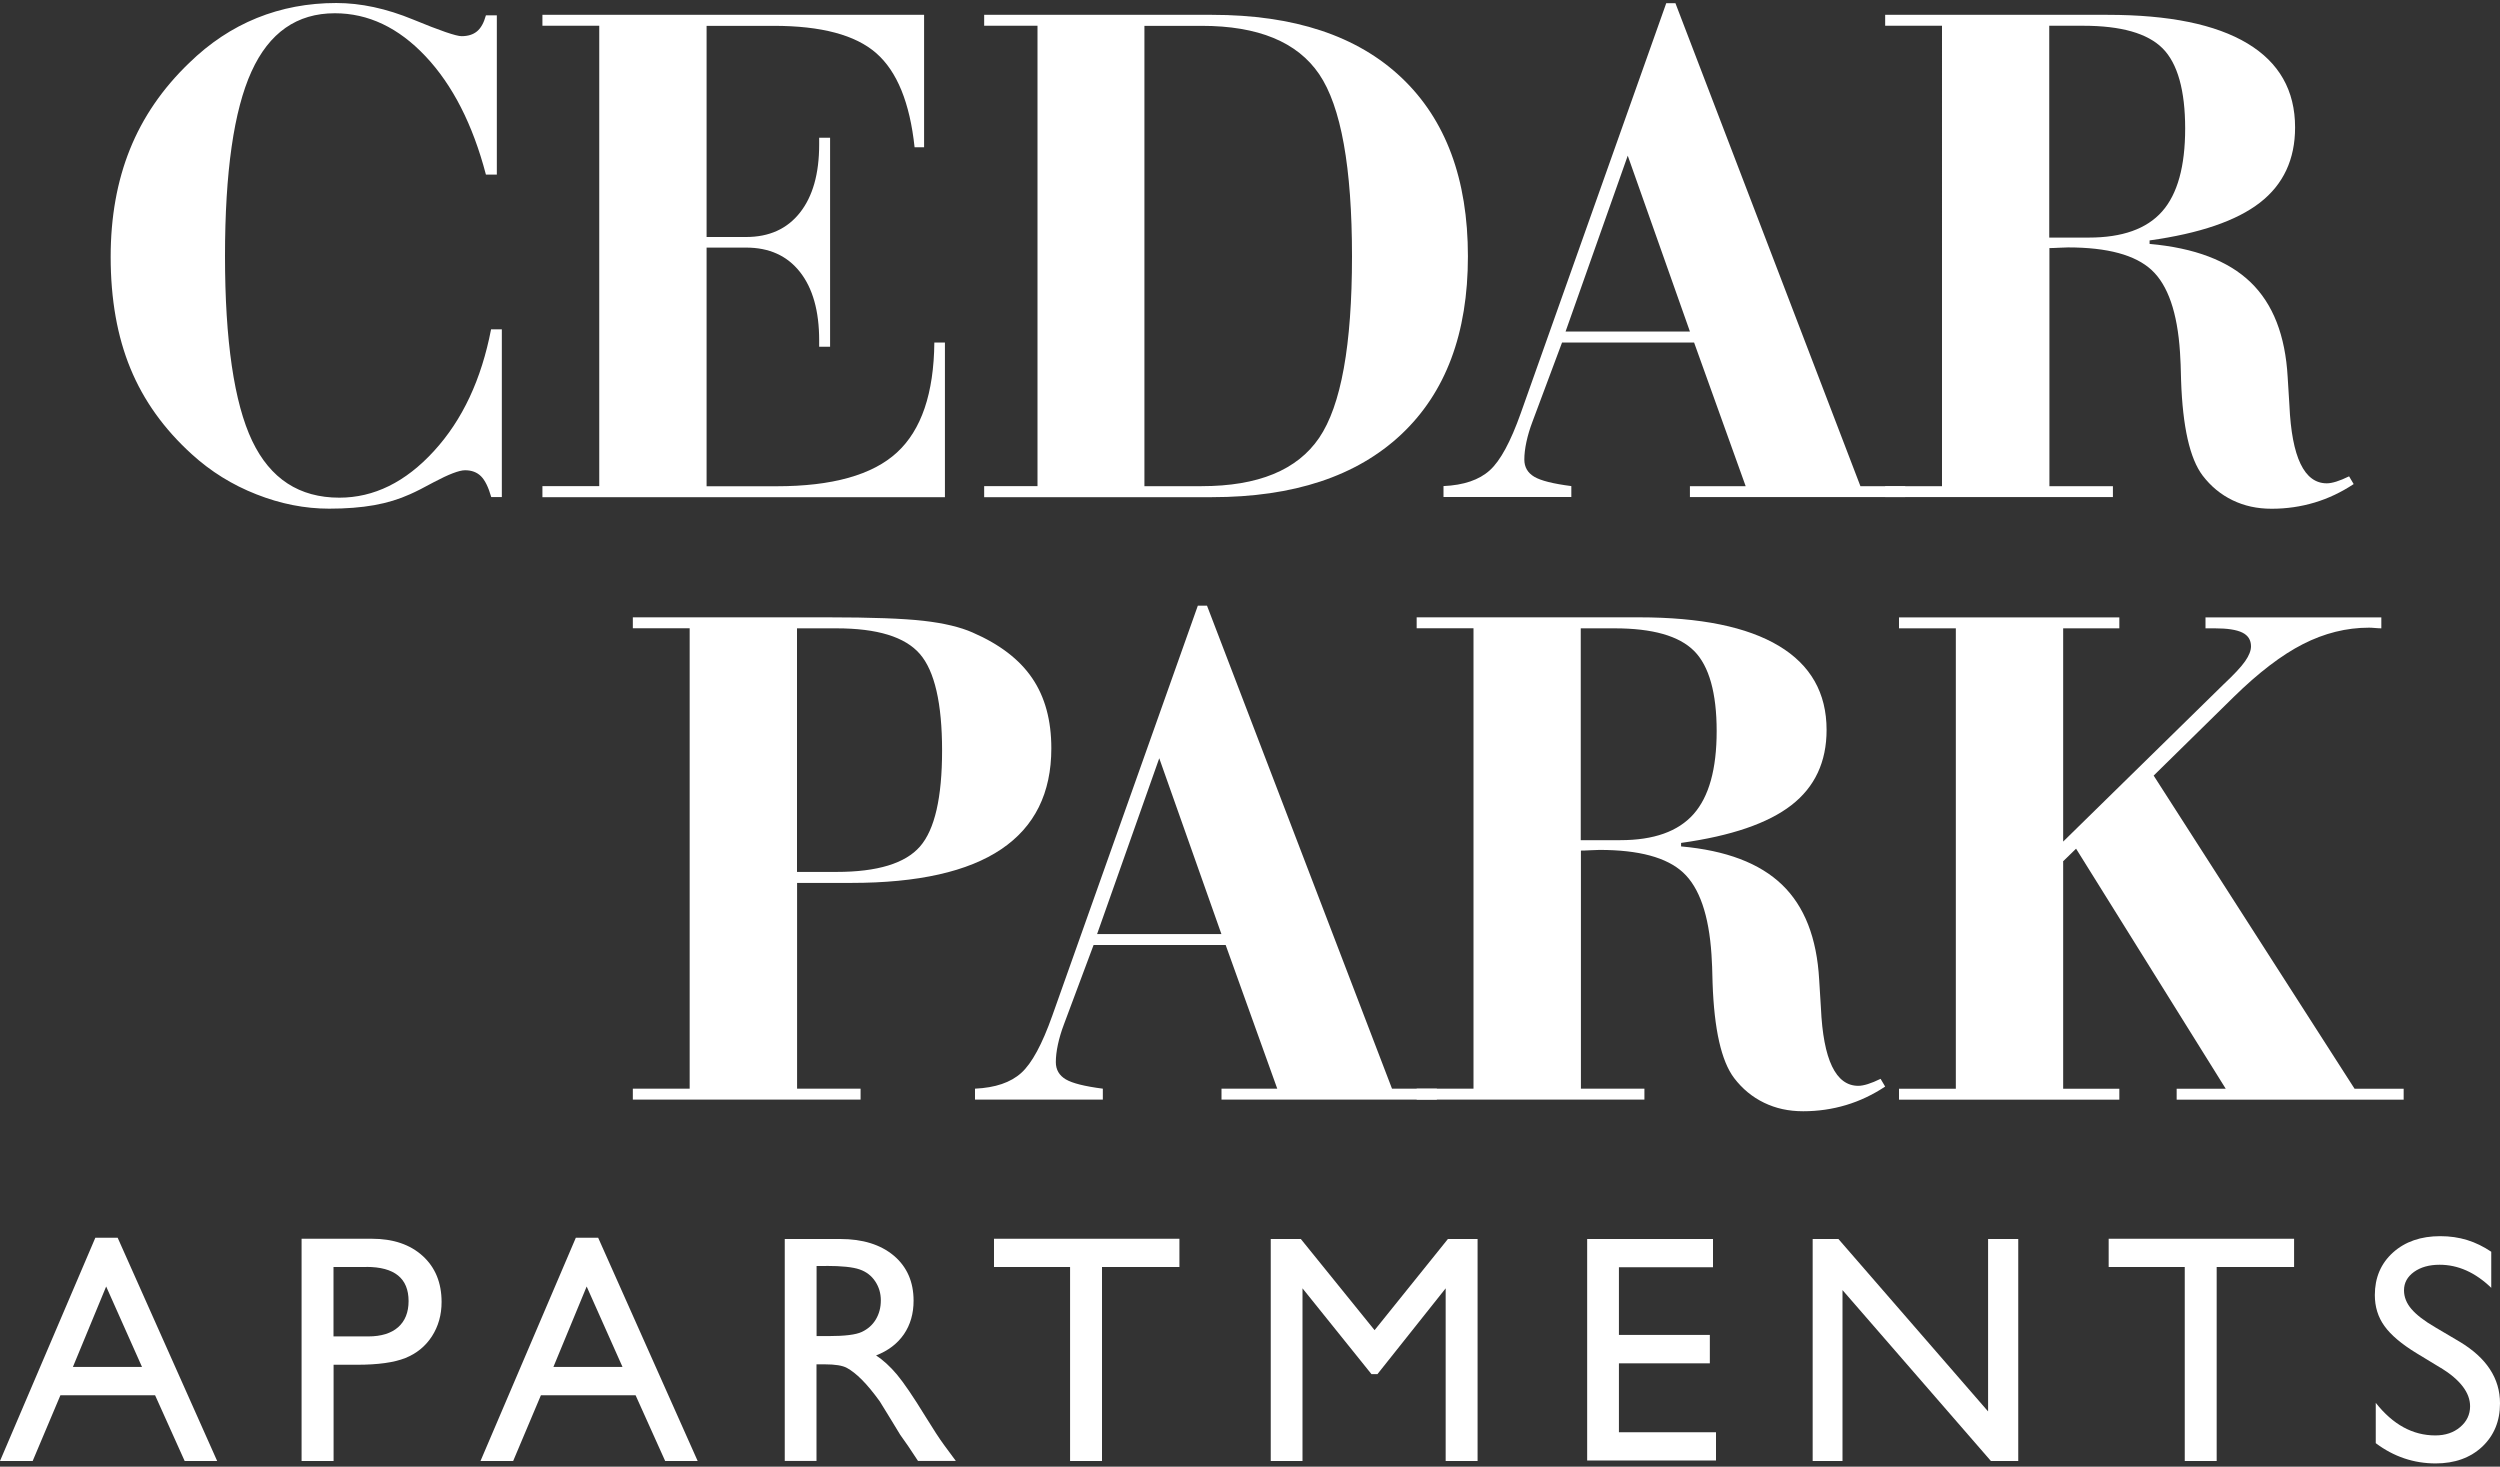
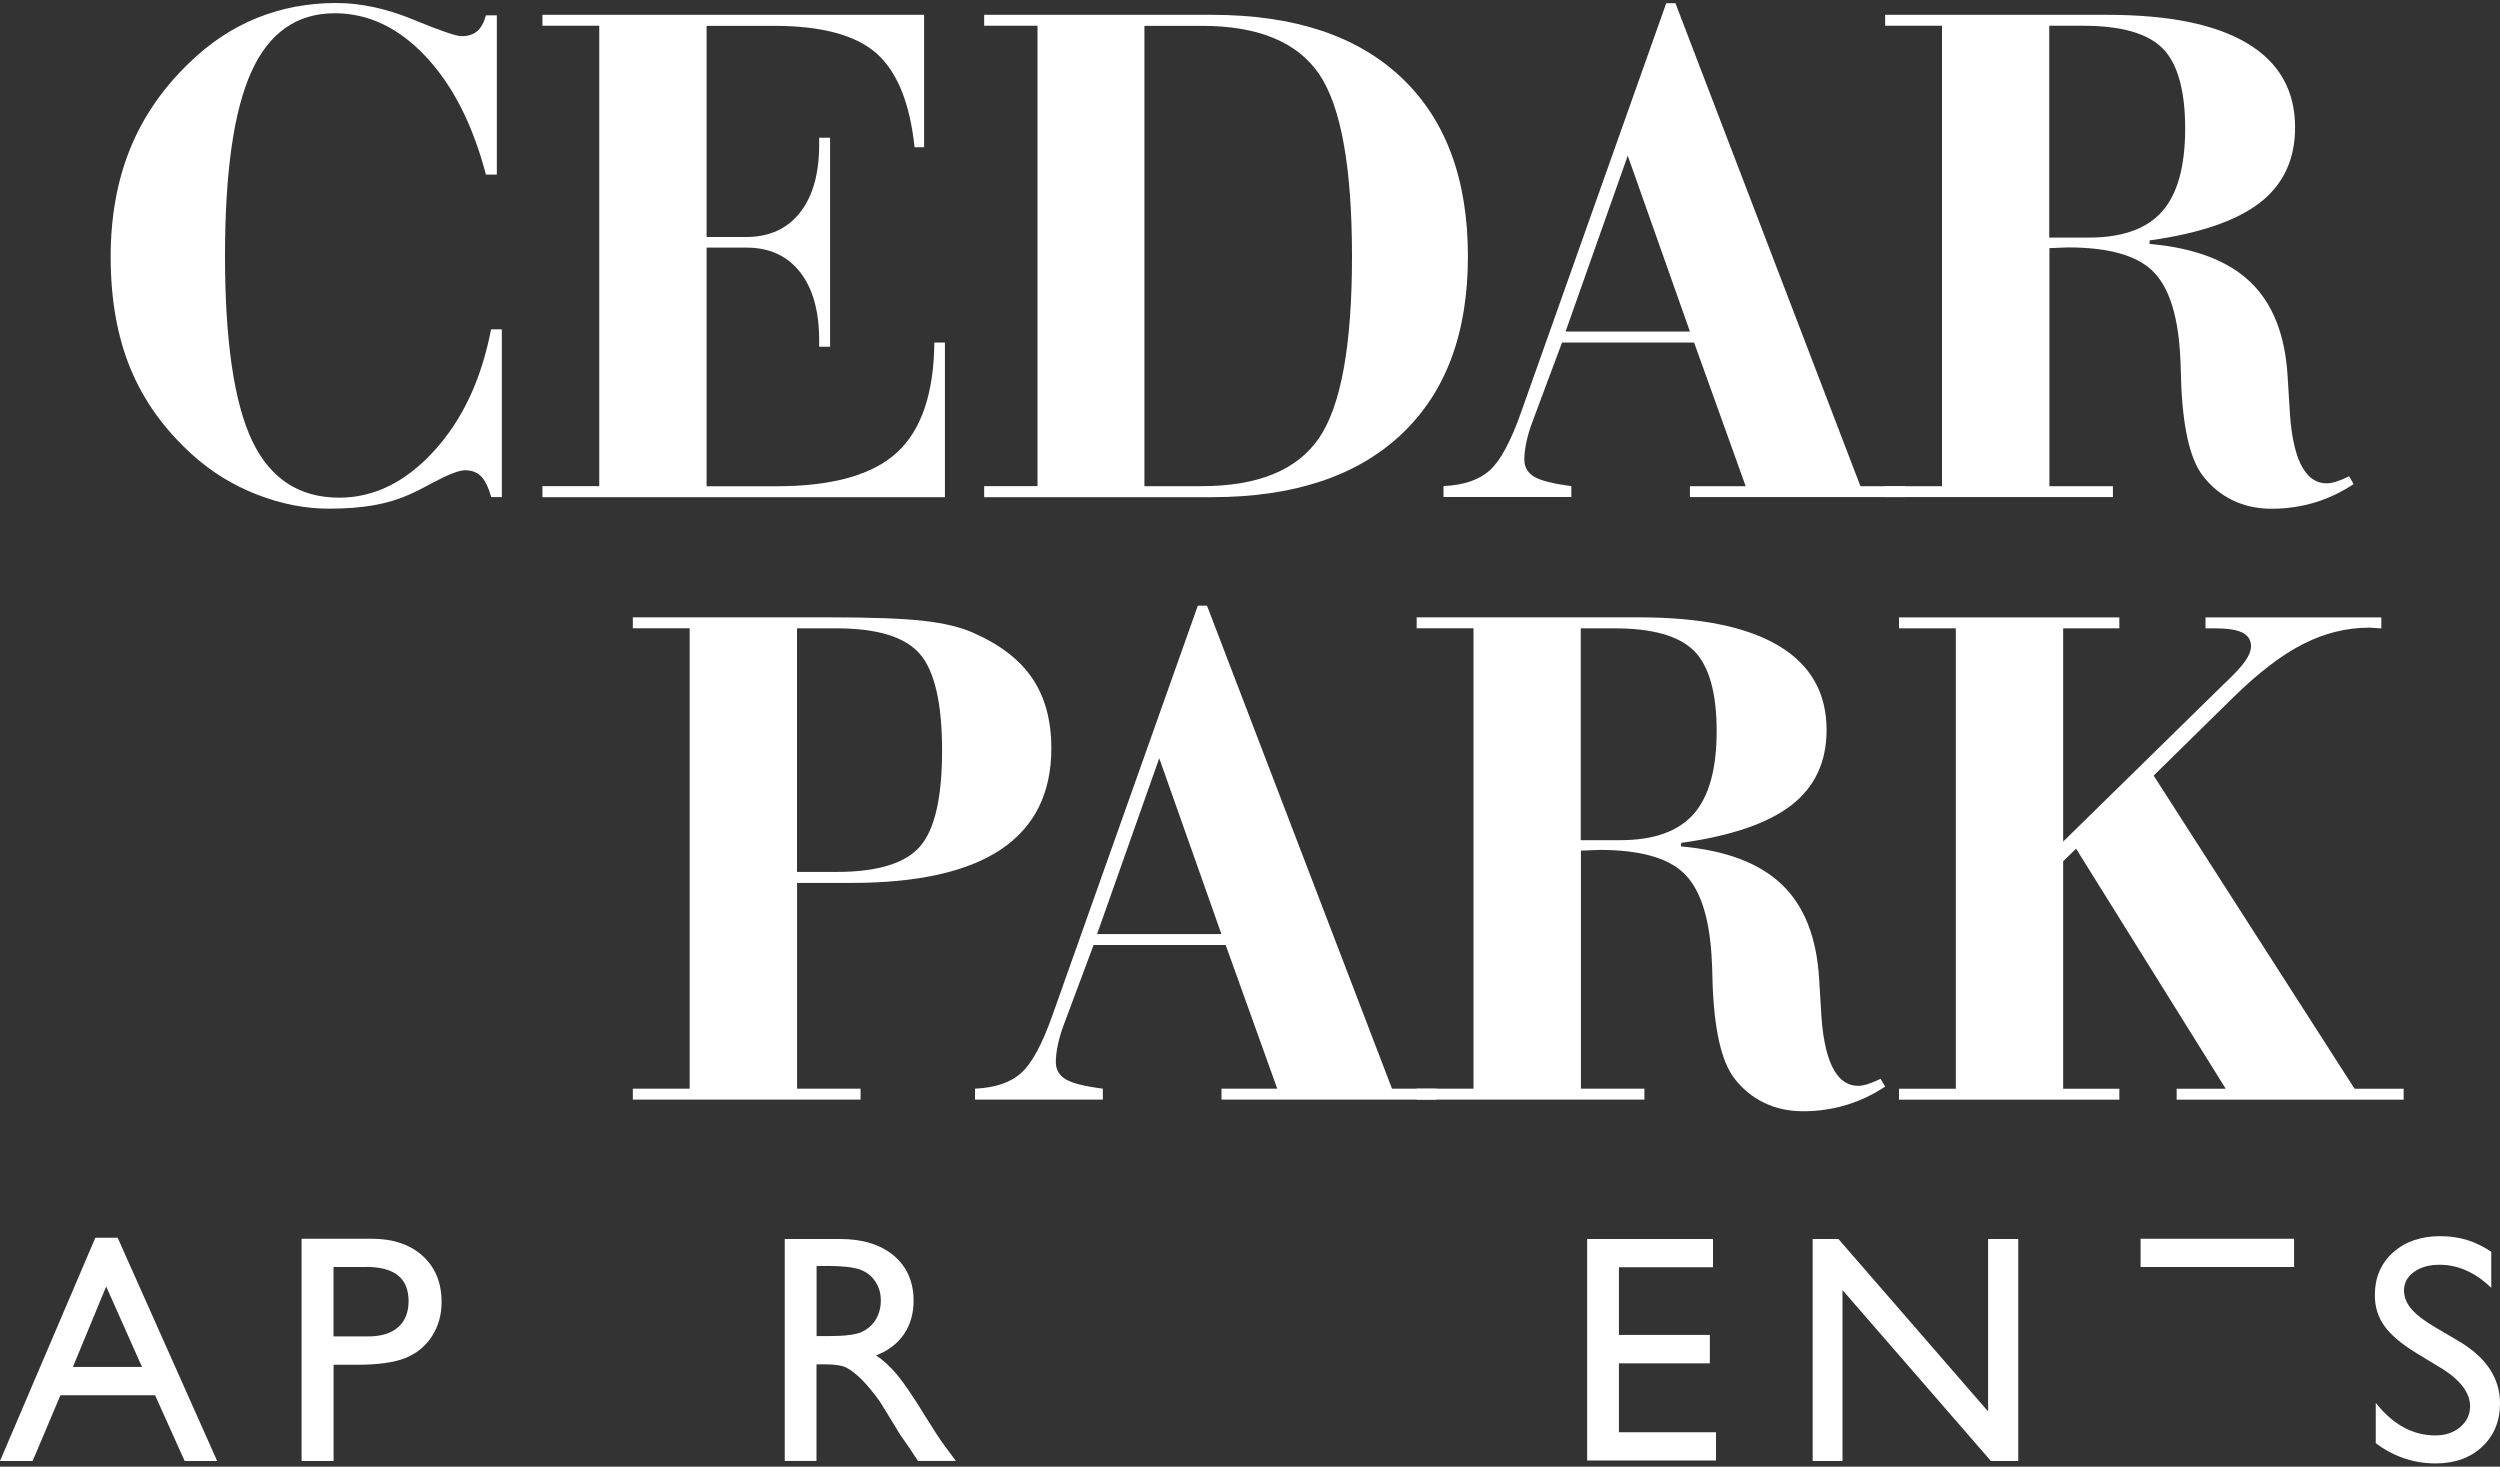
<svg xmlns="http://www.w3.org/2000/svg" id="logos" viewBox="0 0 300 176">
  <rect x="0" y="0" width="300" height="176" fill="#333333" stroke="none" />
  <defs>
    <style>
      .cls-1 {
        fill: #fff;
        stroke-width: 0px;
      }
    </style>
  </defs>
  <g>
    <path class="cls-1" d="M58.95,39.52h1.27v20.13h-1.27c-.34-1.19-.75-2.02-1.23-2.5-.48-.48-1.12-.72-1.91-.72-.71,0-1.96.48-3.77,1.44-1.19.65-2.13,1.13-2.84,1.44-1.3.59-2.73,1.03-4.3,1.31-1.57.28-3.37.42-5.4.42-2.91,0-5.82-.57-8.73-1.72-2.91-1.14-5.49-2.75-7.75-4.81-3.33-3.02-5.79-6.45-7.37-10.3-1.58-3.84-2.37-8.3-2.37-13.39,0-4.77.77-9.07,2.31-12.9,1.54-3.83,3.9-7.28,7.1-10.36,2.46-2.4,5.17-4.2,8.13-5.4s6.14-1.8,9.53-1.8c2.94,0,6.02.66,9.24,1.99,3.22,1.33,5.15,1.99,5.8,1.99.76,0,1.38-.19,1.84-.57.47-.38.83-1.02,1.08-1.93h1.31v19.11h-1.31c-1.58-6.02-4-10.75-7.24-14.19-3.25-3.45-6.88-5.17-10.89-5.17-4.55,0-7.88,2.33-10,6.99-2.12,4.66-3.18,12.05-3.18,22.16s1.09,17.61,3.26,22.16c2.17,4.55,5.66,6.82,10.46,6.82,4.15,0,7.94-1.86,11.35-5.59,3.42-3.73,5.7-8.6,6.86-14.62Z" />
    <path class="cls-1" d="M65.09,59.65v-1.31h6.82V3.09h-6.82v-1.31h45.8v15.89h-1.14c-.57-5.34-2.1-9.1-4.6-11.29-2.5-2.19-6.6-3.28-12.31-3.28h-8.05v25.34h4.74c2.77,0,4.92-.97,6.46-2.92,1.54-1.95,2.31-4.67,2.31-8.18v-.81h1.31v25.08h-1.31v-.76c0-3.53-.77-6.27-2.31-8.22-1.54-1.95-3.69-2.92-6.46-2.92h-4.74v28.64h8.39c6.69,0,11.51-1.35,14.45-4.05,2.94-2.7,4.43-7.1,4.49-13.2h1.27v18.56h-48.3Z" />
    <path class="cls-1" d="M118.1,59.65v-1.31h6.4V3.09h-6.4v-1.31h27.33c9.86,0,17.44,2.51,22.75,7.54,5.31,5.03,7.97,12.18,7.97,21.44s-2.67,16.36-8.01,21.38c-5.34,5.01-12.91,7.52-22.71,7.52h-27.33ZM137.33,58.34h6.86c6.78,0,11.48-1.93,14.11-5.8,2.63-3.87,3.94-11.13,3.94-21.78s-1.31-17.99-3.94-21.86c-2.63-3.87-7.33-5.8-14.11-5.8h-6.86v55.25Z" />
    <path class="cls-1" d="M187.45,41.09l-3.56,9.53c-.31.82-.55,1.62-.72,2.41s-.25,1.5-.25,2.12c0,.9.4,1.59,1.19,2.06s2.27.84,4.45,1.12v1.31h-15.34v-1.31c2.43-.11,4.28-.74,5.55-1.89,1.27-1.14,2.51-3.44,3.73-6.88L199.95.38h1.1l22.2,57.96h5.38v1.31h-25.84v-1.31h6.69l-6.19-17.24h-15.85ZM187.88,39.78h14.91l-7.46-21.1-7.46,21.1Z" />
    <path class="cls-1" d="M245.92,58.34h7.63v1.31h-27.33v-1.31h6.82V3.09h-6.82v-1.31h26.69c7.37,0,12.96,1.14,16.78,3.43,3.81,2.29,5.72,5.65,5.72,10.08,0,3.84-1.41,6.85-4.22,9.03-2.81,2.18-7.22,3.69-13.24,4.53v.42c5.39.48,9.43,2.01,12.12,4.6s4.17,6.38,4.45,11.38c.06.79.13,1.92.21,3.39.28,6.24,1.78,9.36,4.49,9.36.31,0,.69-.07,1.14-.21.45-.14.96-.35,1.53-.63l.55.93c-1.5.99-3.06,1.73-4.7,2.22-1.64.49-3.35.74-5.13.74s-3.29-.34-4.7-1.02c-1.41-.68-2.61-1.67-3.6-2.97-1.53-2.03-2.39-5.83-2.58-11.4-.03-1.44-.07-2.57-.13-3.39-.31-4.77-1.45-8.06-3.41-9.87-1.96-1.81-5.3-2.71-10.02-2.71-.23,0-.59.01-1.1.04-.51.03-.89.04-1.14.04v28.56ZM245.92,28.51h4.74c4.01,0,6.94-1.04,8.79-3.13,1.85-2.09,2.77-5.41,2.77-9.96s-.9-7.81-2.71-9.62c-1.81-1.81-4.99-2.71-9.53-2.71h-4.07v25.42Z" />
    <path class="cls-1" d="M95.64,130.64h7.63v1.31h-27.33v-1.31h6.82v-55.25h-6.82v-1.31h23.35c5.25,0,9.1.14,11.55.42,2.44.28,4.4.75,5.87,1.4,3.25,1.41,5.64,3.24,7.16,5.49,1.53,2.25,2.29,5.05,2.29,8.41,0,5.37-2,9.4-6,12.1-4,2.7-10.01,4.05-18.03,4.05h-6.48v24.7ZM95.64,104.63h4.74c4.91,0,8.25-1.02,10.02-3.05,1.77-2.03,2.65-5.87,2.65-11.52s-.89-9.54-2.67-11.59c-1.78-2.05-5.11-3.07-10-3.07h-4.74v29.23Z" />
    <path class="cls-1" d="M131.23,113.4l-3.56,9.53c-.31.82-.55,1.62-.72,2.41s-.25,1.5-.25,2.12c0,.9.4,1.59,1.19,2.06s2.27.84,4.45,1.12v1.31h-15.34v-1.31c2.43-.11,4.28-.74,5.55-1.89,1.27-1.14,2.51-3.44,3.73-6.88l17.46-49.19h1.1l22.2,57.96h5.38v1.31h-25.84v-1.31h6.69l-6.19-17.24h-15.85ZM131.66,112.09h14.91l-7.46-21.1-7.46,21.1Z" />
    <path class="cls-1" d="M189.7,130.64h7.63v1.31h-27.33v-1.31h6.82v-55.25h-6.82v-1.31h26.69c7.37,0,12.96,1.14,16.78,3.43,3.81,2.29,5.72,5.65,5.72,10.08,0,3.84-1.41,6.85-4.22,9.03-2.81,2.18-7.22,3.69-13.24,4.53v.42c5.39.48,9.43,2.01,12.12,4.6s4.17,6.38,4.45,11.38c.06.79.13,1.92.21,3.39.28,6.24,1.78,9.36,4.49,9.36.31,0,.69-.07,1.14-.21.45-.14.96-.35,1.53-.63l.55.93c-1.5.99-3.06,1.73-4.7,2.22-1.64.49-3.35.74-5.13.74s-3.29-.34-4.7-1.02c-1.41-.68-2.61-1.67-3.6-2.97-1.53-2.03-2.39-5.83-2.58-11.4-.03-1.44-.07-2.57-.13-3.39-.31-4.77-1.45-8.06-3.41-9.87-1.96-1.81-5.3-2.71-10.02-2.71-.23,0-.59.01-1.1.04-.51.03-.89.04-1.14.04v28.56ZM189.7,100.82h4.74c4.01,0,6.94-1.04,8.79-3.13,1.85-2.09,2.77-5.41,2.77-9.96s-.9-7.81-2.71-9.62c-1.81-1.81-4.99-2.71-9.53-2.71h-4.07v25.42Z" />
    <path class="cls-1" d="M247.58,103.32v27.33h6.74v1.31h-26.44v-1.31h6.82v-55.25h-6.82v-1.31h26.44v1.31h-6.74v25.59l19.23-18.85c1.27-1.19,2.14-2.12,2.61-2.8.47-.68.7-1.27.7-1.78,0-.76-.35-1.31-1.04-1.65-.69-.34-1.79-.51-3.28-.51h-1.14v-1.31h21.1v1.31c-.17,0-.42-.01-.74-.04-.32-.03-.57-.04-.74-.04-2.71,0-5.35.66-7.92,1.97-2.57,1.31-5.34,3.43-8.3,6.33l-9.62,9.45,24.11,37.58h5.89v1.31h-27.24v-1.31h5.89l-17.96-28.81-1.52,1.48Z" />
  </g>
  <g>
    <path class="cls-1" d="M11.44,148.53h2.68l11.94,26.79h-3.9l-3.55-7.89H7.25l-3.33,7.89H0l11.44-26.79ZM17.04,164.03l-4.3-9.65-3.99,9.65h8.28Z" />
    <path class="cls-1" d="M36.19,175.32v-26.67h8.45c2.54,0,4.57.69,6.08,2.06,1.51,1.37,2.27,3.22,2.27,5.53,0,1.55-.39,2.92-1.16,4.12-.78,1.2-1.84,2.06-3.18,2.6-1.35.54-3.28.81-5.8.81h-2.82v11.55h-3.83ZM43.97,152.04h-3.95v8.33h4.17c1.55,0,2.75-.37,3.58-1.1s1.26-1.78,1.26-3.14c0-2.73-1.69-4.1-5.07-4.1Z" />
-     <path class="cls-1" d="M69.1,148.53h2.68l11.94,26.79h-3.9l-3.55-7.89h-11.36l-3.33,7.89h-3.92l11.44-26.79ZM74.7,164.03l-4.3-9.65-3.99,9.65h8.28Z" />
    <path class="cls-1" d="M94.17,175.32v-26.64h6.67c2.69,0,4.83.67,6.42,2,1.58,1.34,2.37,3.14,2.37,5.41,0,1.55-.39,2.89-1.16,4.02-.78,1.13-1.89,1.98-3.34,2.54.85.56,1.68,1.32,2.5,2.29.81.97,1.96,2.65,3.43,5.05.93,1.51,1.67,2.65,2.23,3.41l1.41,1.91h-4.54l-1.16-1.75c-.04-.06-.11-.17-.23-.33l-.74-1.05-1.18-1.94-1.28-2.08c-.79-1.09-1.51-1.96-2.16-2.61-.65-.65-1.25-1.11-1.78-1.4s-1.42-.43-2.66-.43h-.99v11.59h-3.81ZM99.13,151.92h-1.14v8.41h1.45c1.93,0,3.26-.16,3.98-.5s1.28-.83,1.68-1.5c.4-.67.6-1.43.6-2.28s-.22-1.6-.67-2.28c-.45-.68-1.07-1.16-1.88-1.44-.81-.28-2.14-.42-4.01-.42Z" />
-     <path class="cls-1" d="M119.28,148.65h22.25v3.39h-9.29v23.28h-3.83v-23.28h-9.13v-3.39Z" />
-     <path class="cls-1" d="M173.74,148.68h3.57v26.64h-3.83v-20.72l-8.19,10.3h-.71l-8.28-10.3v20.72h-3.81v-26.64h3.61l8.85,10.94,8.8-10.94Z" />
    <path class="cls-1" d="M190.46,148.68h15.1v3.39h-11.29v8.12h10.91v3.41h-10.91v8.27h11.65v3.39h-15.46v-26.6Z" />
    <path class="cls-1" d="M238.57,148.68h3.62v26.64h-3.28l-17.81-20.51v20.51h-3.58v-26.64h3.09l17.96,20.69v-20.69Z" />
-     <path class="cls-1" d="M253.04,148.65h22.25v3.39h-9.29v23.28h-3.83v-23.28h-9.13v-3.39Z" />
+     <path class="cls-1" d="M253.04,148.65h22.25v3.39h-9.29v23.28v-23.28h-9.13v-3.39Z" />
    <path class="cls-1" d="M292.91,164.16l-2.9-1.76c-1.82-1.11-3.11-2.2-3.88-3.28-.77-1.07-1.15-2.31-1.15-3.71,0-2.1.73-3.8,2.18-5.11,1.46-1.31,3.35-1.96,5.67-1.96s4.26.62,6.12,1.87v4.33c-1.92-1.85-3.98-2.77-6.2-2.77-1.25,0-2.27.29-3.07.86-.8.58-1.2,1.31-1.2,2.21,0,.8.3,1.55.89,2.24s1.54,1.43,2.85,2.19l2.91,1.72c3.25,1.94,4.87,4.41,4.87,7.41,0,2.14-.72,3.87-2.14,5.21-1.43,1.33-3.29,2-5.58,2-2.63,0-5.03-.81-7.19-2.43v-4.84c2.06,2.61,4.44,3.91,7.15,3.91,1.19,0,2.19-.33,2.98-1,.79-.67,1.19-1.5,1.19-2.5,0-1.62-1.17-3.16-3.51-4.61Z" />
  </g>
</svg>